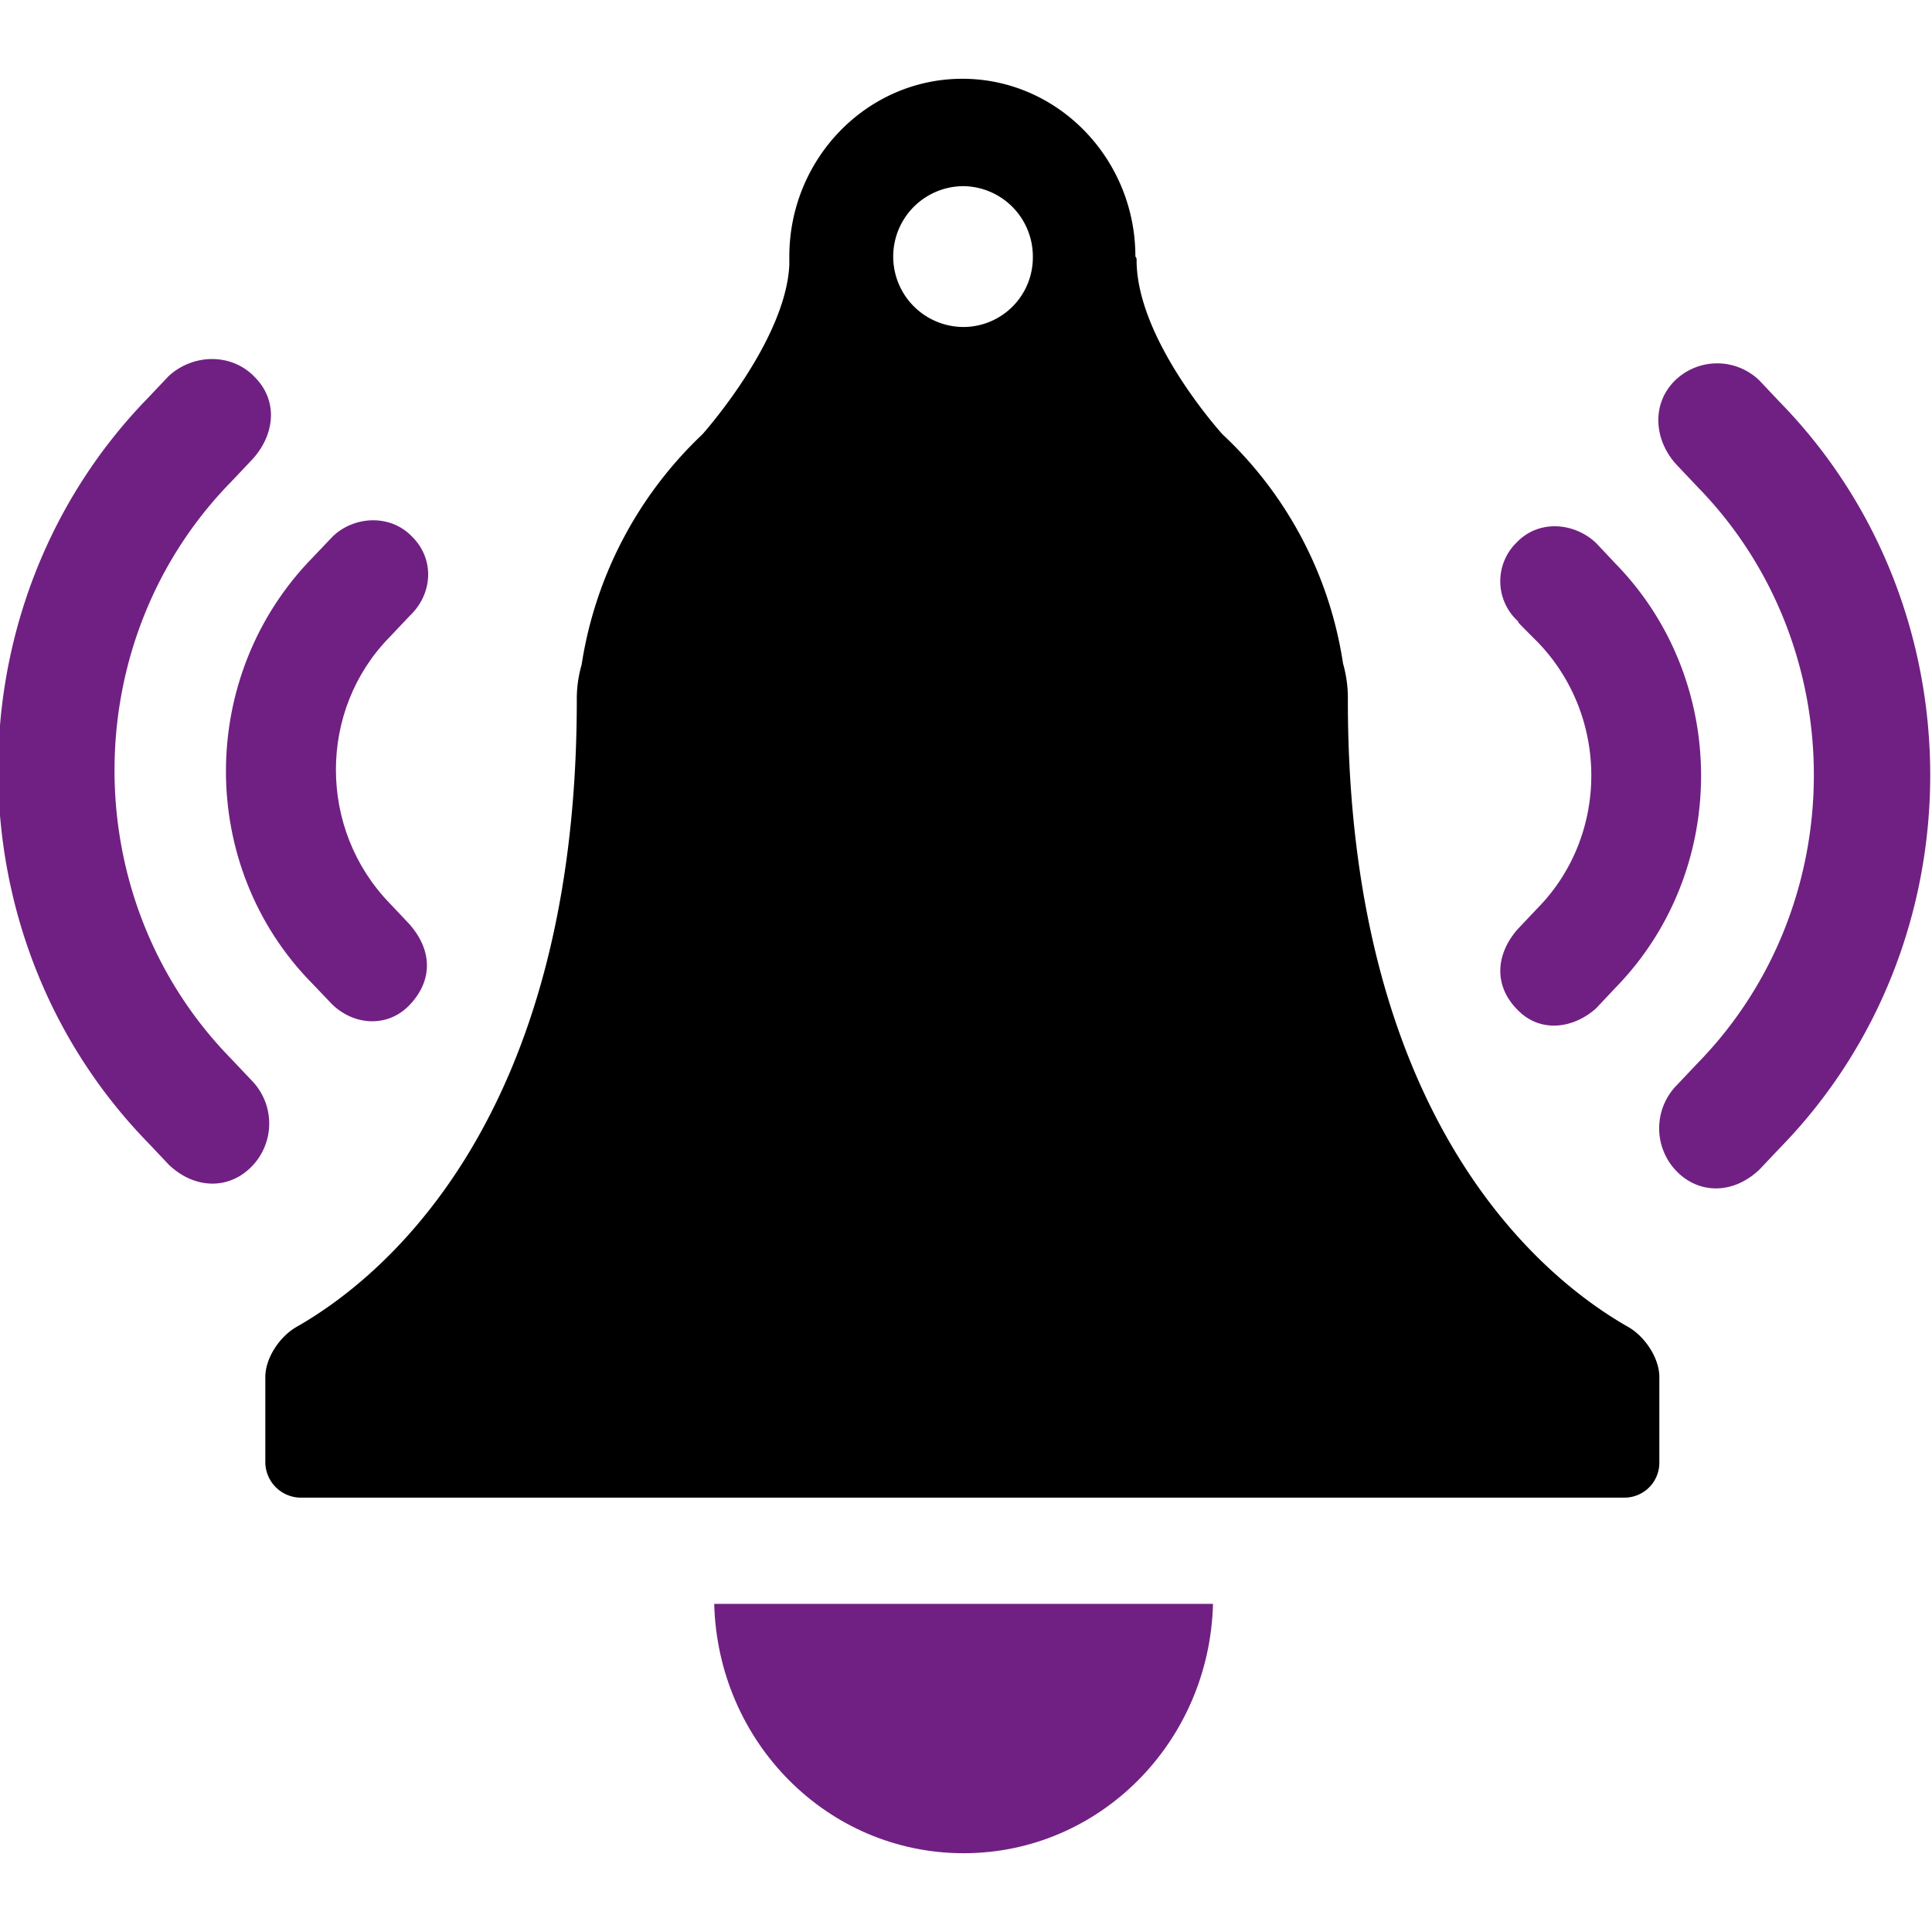
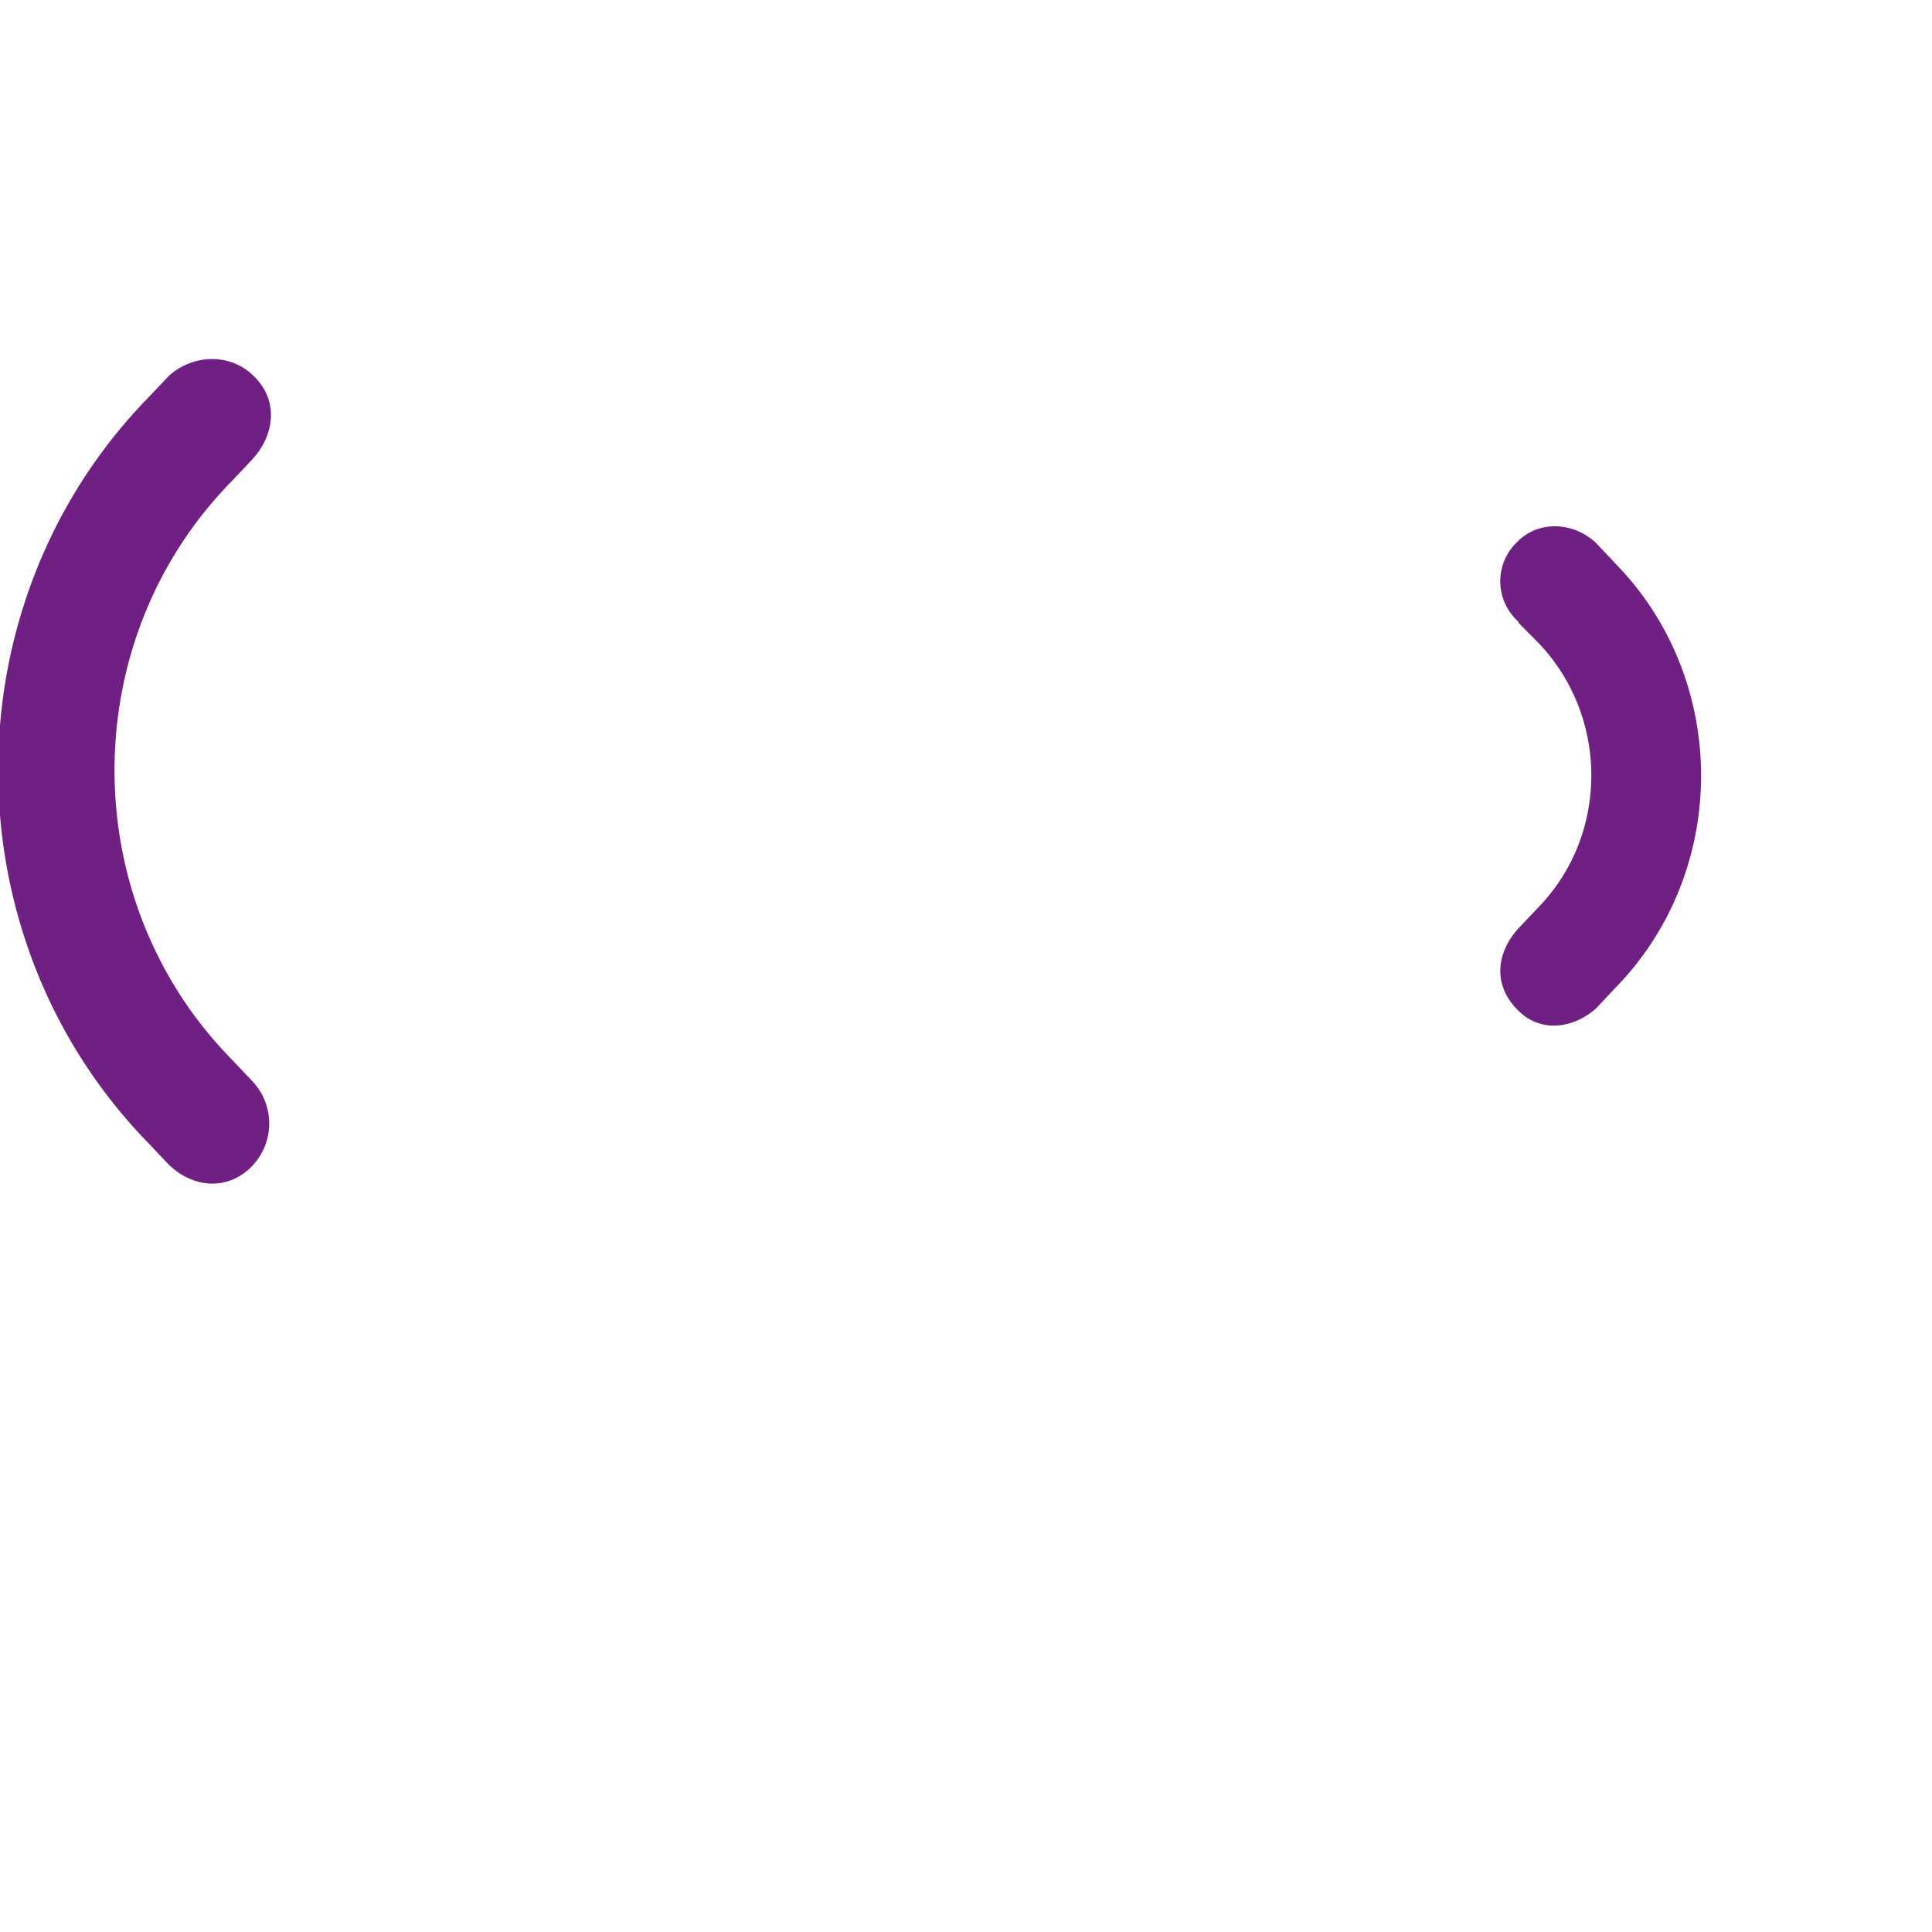
<svg xmlns="http://www.w3.org/2000/svg" id="Layer_1" data-name="Layer 1" viewBox="0 0 400 400">
  <defs>
    <style>.cls-1{fill:#702082}</style>
  </defs>
-   <path d="m368.5 83.26-4.2-4.45a12.53 12.53 0 0 0-17.79.25c-4.69 4.94-3.95 12.35.74 17.3l4.2 4.44c32.12 32.86 32.12 86.48 0 119.34l-4.2 4.44a12.76 12.76 0 0 0-.25 17.79c4.7 4.94 11.86 4.94 17.3-.25l4.2-4.44c41.51-42.5 41.51-111.92 0-154.42Z" class="cls-1" />
  <path d="M318.34 132.92c14.83 15.32 14.83 40 0 55.1l-4.2 4.44c-4.69 5.44-4.69 11.86 0 16.56 4.7 4.94 11.62 3.95 16.31-.25l3.95-4.2c23.72-24.21 23.72-63.74 0-87.95l-3.95-4.2c-4.45-4.21-11.86-5-16.55 0a11.19 11.19 0 0 0 .49 16.3c-.25 0-.25 0 3.95 4.2ZM52 223.59l-4.2-4.44c-32.12-32.86-32.12-86.48 0-119.34l4.2-4.44c4.94-5.19 5.68-12.36.74-17.3-4.7-4.94-12.6-4.94-17.79-.24l-4.2 4.44c-41.51 42.5-41.51 111.92 0 154.42l4.2 4.45c5.44 5.18 12.6 5.18 17.29.24a12.75 12.75 0 0 0-.24-17.79Z" class="cls-1" />
-   <path d="m64.61 203.58 4 4.2c4.39 4.45 11.56 5.22 16.26.22s4.69-11.12 0-16.55l-4.2-4.45c-14.83-15.32-14.83-40 0-55.1l4.2-4.44c4.69-4.45 5.19-11.62.49-16.31-4.69-4.94-12.35-4.2-16.55 0l-4 4.2c-24 24.46-24 64-.24 88.2Z" class="cls-1" />
-   <path d="M337.12 274.74c-16.55-9.39-58.06-41.51-58.06-129.71a26.1 26.1 0 0 0-1-7.66 81.58 81.58 0 0 0-24.95-47.44s-17.79-19.52-17.79-36.07a.9.9 0 0 0-.25-.74c0-20.26-16.06-36.81-35.82-36.81s-35.83 16.55-35.83 36.81v1.73c-.74 15.81-18 35.08-18 35.08a83 83 0 0 0-25 47.69 25.52 25.52 0 0 0-1 7.41c0 88.2-41.51 120.32-58.06 129.71-3.46 2-6.43 6.42-6.43 10.37v17.55a7.39 7.39 0 0 0 7.17 7.41h274.28a7.23 7.23 0 0 0 7.17-7.41v-17.55c0-3.95-3-8.4-6.43-10.37ZM199.51 38.54a14.56 14.56 0 0 1 14.33 14.58 14.4 14.4 0 0 1-14.33 14.58 14.58 14.58 0 0 1 0-29.16Z" />
-   <path d="M199.51 383.69c28.16 0 50.89-23 51.63-51.63H147.87c.74 28.66 23.47 51.63 51.64 51.63Z" class="cls-1" />
</svg>